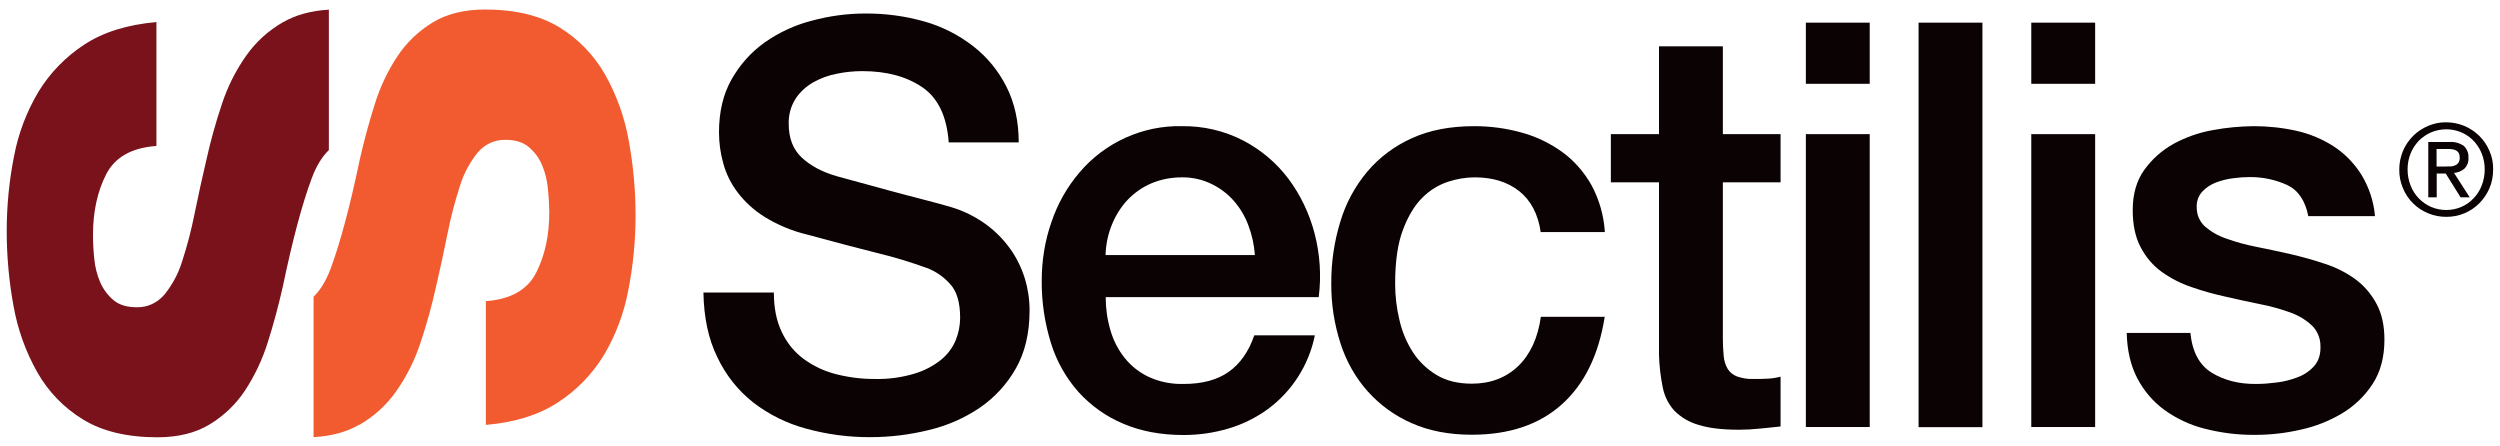
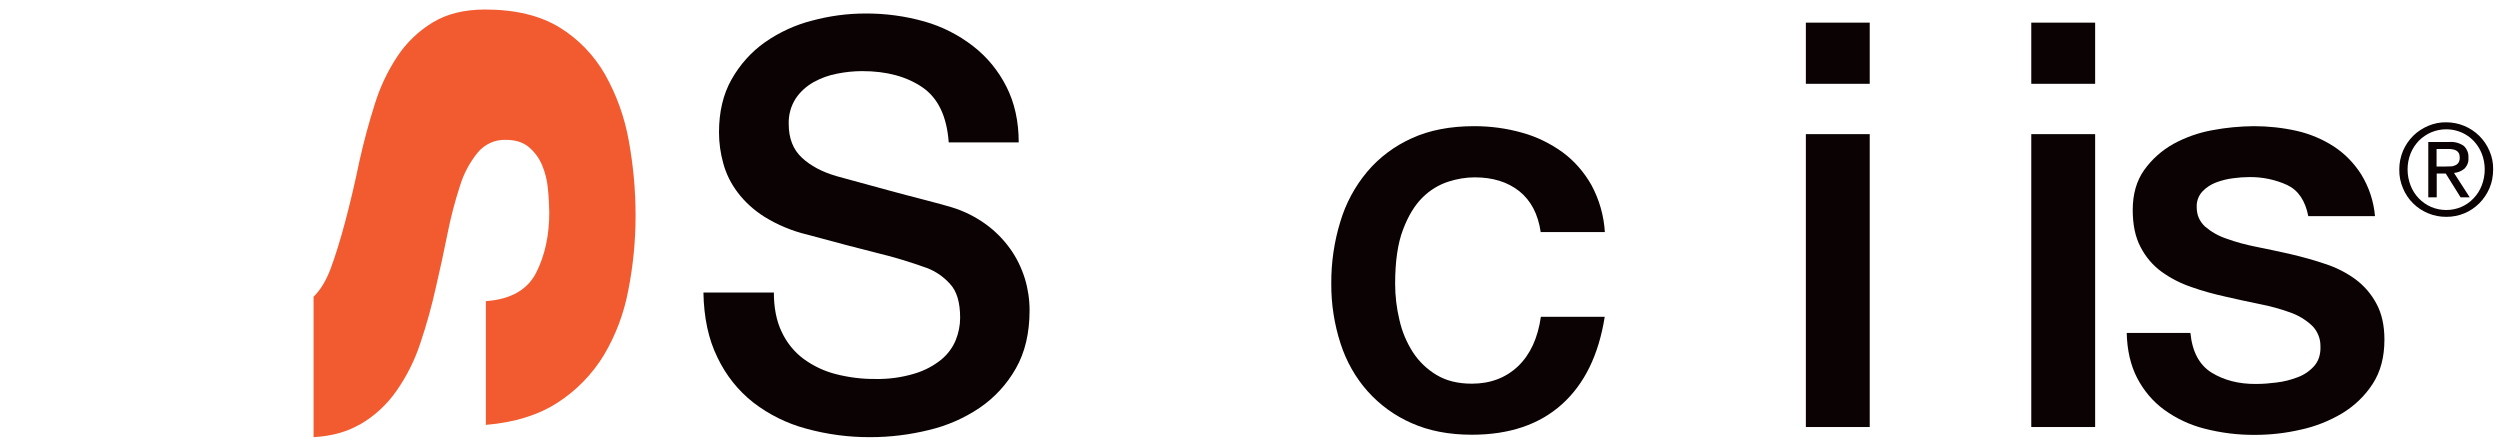
<svg xmlns="http://www.w3.org/2000/svg" width="230" height="41" viewBox="0 0 230 41" fill="none">
-   <path d="M26.036 2.043C24.682 2.817 23.513 3.88 22.619 5.165C21.673 6.517 20.924 8.012 20.411 9.586C19.846 11.265 19.373 12.971 18.991 14.689C18.597 16.382 18.229 18.035 17.901 19.661C17.611 21.13 17.23 22.587 16.77 24.003C16.429 25.131 15.877 26.168 15.141 27.086C14.825 27.466 14.431 27.768 13.984 27.978C13.537 28.188 13.051 28.28 12.552 28.267C11.658 28.267 10.948 28.044 10.422 27.598C9.897 27.152 9.489 26.588 9.213 25.958C8.924 25.276 8.74 24.554 8.674 23.806C8.595 23.072 8.556 22.337 8.556 21.603C8.556 19.464 8.963 17.615 9.765 16.041C10.567 14.466 12.118 13.587 14.392 13.43V2.03C11.723 2.266 9.515 2.948 7.754 4.103C6.046 5.218 4.6 6.7 3.535 8.445C2.445 10.282 1.682 12.289 1.288 14.388C0.841 16.644 0.618 18.953 0.618 21.262C0.618 23.584 0.828 25.892 1.249 28.175C1.63 30.313 2.366 32.36 3.43 34.249C4.442 36.033 5.888 37.528 7.636 38.591C9.41 39.68 11.697 40.231 14.483 40.231C16.376 40.231 17.98 39.837 19.281 39.05C20.582 38.263 21.699 37.2 22.54 35.928C23.434 34.563 24.143 33.068 24.63 31.507C25.155 29.854 25.616 28.149 26.01 26.404C26.904 22.127 27.784 18.795 28.678 16.408C29.098 15.267 29.637 14.401 30.255 13.81V0.889C28.612 0.981 27.206 1.374 26.036 2.043Z" fill="#79121B" />
  <path d="M33.054 39.089C34.408 38.315 35.578 37.253 36.471 35.967C37.418 34.616 38.167 33.12 38.679 31.546C39.245 29.867 39.718 28.162 40.099 26.443C40.493 24.764 40.848 23.098 41.177 21.471C41.466 20.002 41.847 18.546 42.307 17.129C42.649 16.001 43.201 14.965 43.937 14.047C44.252 13.666 44.646 13.364 45.093 13.155C45.54 12.945 46.026 12.853 46.526 12.866C47.419 12.866 48.129 13.089 48.655 13.535C49.181 13.981 49.601 14.545 49.864 15.175C50.153 15.857 50.337 16.578 50.403 17.326C50.482 18.061 50.521 18.795 50.534 19.53C50.534 21.668 50.127 23.518 49.325 25.092C48.523 26.666 46.973 27.545 44.699 27.703V39.089C47.367 38.866 49.575 38.171 51.336 37.017C53.045 35.915 54.49 34.419 55.555 32.675C56.646 30.838 57.408 28.818 57.802 26.706C58.249 24.449 58.473 22.141 58.473 19.832C58.473 17.51 58.262 15.201 57.842 12.918C57.461 10.78 56.725 8.734 55.66 6.845C54.648 5.074 53.202 3.578 51.467 2.516C49.68 1.427 47.406 0.876 44.62 0.876C42.727 0.876 41.124 1.269 39.823 2.057C38.522 2.844 37.405 3.906 36.563 5.179C35.657 6.543 34.96 8.025 34.474 9.6C33.948 11.252 33.488 12.958 33.094 14.703C32.2 18.979 31.306 22.311 30.426 24.699C29.992 25.84 29.466 26.706 28.849 27.296V40.218C30.491 40.126 31.898 39.745 33.067 39.063L33.054 39.089Z" fill="#F15B2F" />
  <path d="M71.195 26.889C71.195 28.319 71.431 29.526 71.918 30.536C72.378 31.52 73.061 32.373 73.929 33.016C74.822 33.672 75.821 34.144 76.899 34.419C78.082 34.721 79.304 34.878 80.54 34.865C81.762 34.892 82.984 34.721 84.154 34.367C85.034 34.104 85.862 33.672 86.585 33.094C87.177 32.609 87.637 31.992 87.926 31.297C88.189 30.641 88.333 29.946 88.333 29.238C88.333 27.808 88.018 26.758 87.374 26.089C86.796 25.459 86.086 24.961 85.284 24.659C83.786 24.121 82.261 23.649 80.723 23.282C78.989 22.849 76.846 22.285 74.297 21.59C72.903 21.262 71.576 20.711 70.354 19.963C69.394 19.36 68.54 18.599 67.857 17.694C67.252 16.893 66.805 16.001 66.542 15.03C66.279 14.099 66.148 13.128 66.148 12.171C66.148 10.295 66.529 8.668 67.305 7.304C68.067 5.953 69.105 4.785 70.367 3.893C71.681 2.975 73.153 2.293 74.704 1.899C76.308 1.466 77.95 1.243 79.606 1.243C81.446 1.23 83.286 1.479 85.047 1.978C86.677 2.437 88.189 3.211 89.529 4.247C90.817 5.244 91.855 6.517 92.591 7.973C93.341 9.455 93.722 11.161 93.722 13.102H87.282C87.111 10.701 86.296 9.009 84.85 8.025C83.405 7.041 81.565 6.543 79.33 6.543C78.555 6.543 77.779 6.622 77.004 6.779C76.242 6.923 75.519 7.186 74.835 7.566C74.192 7.933 73.626 8.432 73.206 9.062C72.759 9.757 72.535 10.57 72.562 11.41C72.562 12.735 72.969 13.758 73.771 14.506C74.573 15.254 75.637 15.818 76.938 16.198C77.07 16.237 77.622 16.382 78.568 16.644C79.514 16.906 80.566 17.195 81.736 17.51C82.892 17.825 84.049 18.126 85.166 18.415C86.283 18.704 87.085 18.927 87.558 19.071C88.688 19.412 89.753 19.95 90.699 20.632C91.566 21.262 92.316 22.023 92.946 22.901C93.538 23.728 93.985 24.659 94.287 25.63C94.576 26.575 94.721 27.558 94.721 28.555C94.721 30.641 94.3 32.425 93.459 33.895C92.644 35.337 91.501 36.584 90.134 37.515C88.714 38.473 87.124 39.168 85.455 39.562C83.694 39.995 81.893 40.218 80.093 40.218C78.095 40.231 76.097 39.968 74.152 39.43C72.391 38.958 70.748 38.145 69.302 37.03C67.896 35.928 66.779 34.511 66.004 32.884C65.175 31.205 64.755 29.211 64.716 26.916H71.169L71.195 26.889Z" fill="#0A0203" />
-   <path d="M101.726 27.362C101.726 28.385 101.87 29.408 102.159 30.379C102.422 31.31 102.869 32.176 103.474 32.937C104.078 33.685 104.827 34.275 105.695 34.682C106.694 35.141 107.798 35.351 108.889 35.324C110.597 35.324 111.99 34.957 113.042 34.209C114.093 33.462 114.882 32.347 115.394 30.851H120.967C120.415 33.58 118.864 36.007 116.63 37.646C115.539 38.434 114.33 39.037 113.042 39.417C111.688 39.824 110.295 40.021 108.889 40.021C106.786 40.021 104.933 39.667 103.316 38.971C101.752 38.315 100.359 37.318 99.215 36.059C98.072 34.76 97.205 33.239 96.692 31.573C96.114 29.723 95.825 27.781 95.838 25.84C95.838 23.99 96.127 22.141 96.745 20.396C97.31 18.73 98.177 17.195 99.321 15.857C100.477 14.493 101.923 13.404 103.553 12.669C105.182 11.935 106.943 11.567 108.731 11.607C110.689 11.58 112.634 12.026 114.382 12.932C116.012 13.784 117.431 14.978 118.535 16.447C119.653 17.943 120.467 19.661 120.941 21.472C121.44 23.387 121.571 25.368 121.322 27.335H101.726V27.362ZM115.447 23.452C115.381 22.521 115.184 21.616 114.855 20.75C114.553 19.91 114.093 19.15 113.515 18.481C112.937 17.825 112.24 17.3 111.451 16.919C110.61 16.513 109.677 16.303 108.744 16.316C107.785 16.316 106.825 16.487 105.931 16.867C105.117 17.208 104.367 17.733 103.75 18.376C103.132 19.032 102.646 19.805 102.304 20.645C101.936 21.537 101.739 22.495 101.713 23.465H115.447V23.452Z" fill="#0A0203" />
  <path d="M141.746 21.367C141.509 19.701 140.839 18.441 139.774 17.588C138.697 16.736 137.33 16.316 135.674 16.316C134.846 16.316 134.031 16.46 133.255 16.71C132.362 16.998 131.547 17.497 130.877 18.166C130.154 18.874 129.549 19.871 129.076 21.13C128.59 22.403 128.353 24.056 128.353 26.102C128.353 27.23 128.485 28.346 128.747 29.434C128.984 30.497 129.405 31.494 129.983 32.399C130.535 33.252 131.284 33.973 132.165 34.498C133.058 35.036 134.136 35.298 135.411 35.298C137.119 35.298 138.539 34.76 139.669 33.685C140.786 32.609 141.483 31.1 141.759 29.146H147.634C147.082 32.648 145.767 35.337 143.691 37.2C141.614 39.063 138.854 39.995 135.411 39.995C133.308 39.995 131.468 39.64 129.878 38.932C128.34 38.263 126.96 37.266 125.83 36.007C124.699 34.734 123.858 33.239 123.333 31.612C122.754 29.828 122.465 27.965 122.478 26.089C122.465 24.161 122.741 22.245 123.306 20.409C123.806 18.717 124.647 17.156 125.777 15.804C126.894 14.479 128.301 13.43 129.878 12.722C131.507 11.974 133.426 11.607 135.634 11.607C137.119 11.607 138.605 11.803 140.037 12.21C141.378 12.577 142.626 13.194 143.757 14.007C144.847 14.807 145.741 15.844 146.411 17.024C147.134 18.363 147.555 19.832 147.647 21.353H141.772L141.746 21.367Z" fill="#0A0203" />
-   <path d="M148.199 12.341H152.628V4.26H158.503V12.341H163.813V16.775H158.503V31.166C158.503 31.704 158.529 32.242 158.582 32.779C158.621 33.186 158.739 33.58 158.937 33.921C159.134 34.249 159.436 34.485 159.791 34.629C160.29 34.8 160.816 34.892 161.342 34.865C161.749 34.865 162.17 34.865 162.577 34.839C162.998 34.826 163.405 34.76 163.813 34.655V39.234C163.155 39.299 162.525 39.378 161.907 39.43C161.276 39.496 160.632 39.535 160.001 39.535C158.45 39.535 157.215 39.391 156.269 39.089C155.427 38.853 154.665 38.407 154.047 37.791C153.495 37.187 153.127 36.44 152.97 35.626C152.773 34.655 152.654 33.658 152.628 32.661V16.775H148.199V12.341Z" fill="#0A0203" />
  <path d="M166.139 2.083H172.014V7.71H166.139V2.083ZM166.139 12.341H172.014V39.286H166.139V12.341Z" fill="#0A0203" />
-   <path d="M176.509 2.083H182.383V39.299H176.509V2.083Z" fill="#0A0203" />
  <path d="M186.878 2.083H192.753V7.71H186.878V2.083ZM186.878 12.341H192.753V39.286H186.878V12.341Z" fill="#0A0203" />
  <path d="M201.519 30.641C201.69 32.373 202.347 33.593 203.478 34.288C204.608 34.983 205.975 35.337 207.552 35.324C208.183 35.324 208.814 35.272 209.431 35.193C210.115 35.114 210.772 34.944 211.416 34.695C212.007 34.472 212.533 34.104 212.941 33.632C213.335 33.16 213.519 32.543 213.479 31.782C213.479 31.428 213.401 31.087 213.256 30.759C213.111 30.431 212.914 30.143 212.651 29.907C212.073 29.382 211.403 28.988 210.68 28.739C209.773 28.411 208.853 28.162 207.907 27.978C206.882 27.768 205.83 27.545 204.766 27.296C203.688 27.06 202.637 26.771 201.598 26.404C200.626 26.076 199.706 25.604 198.865 25C198.05 24.41 197.393 23.623 196.933 22.731C196.446 21.813 196.21 20.671 196.21 19.32C196.21 17.851 196.565 16.631 197.261 15.647C197.971 14.65 198.891 13.837 199.942 13.246C201.073 12.63 202.295 12.197 203.557 11.974C204.805 11.738 206.08 11.62 207.355 11.607C208.682 11.607 210.01 11.751 211.298 12.04C212.507 12.315 213.663 12.8 214.702 13.469C215.727 14.138 216.581 15.017 217.238 16.054C217.948 17.221 218.382 18.52 218.5 19.884H212.362C212.086 18.467 211.442 17.51 210.43 17.024C209.339 16.526 208.143 16.277 206.947 16.29C206.461 16.29 205.962 16.329 205.475 16.395C204.923 16.46 204.398 16.591 203.872 16.788C203.399 16.972 202.965 17.247 202.61 17.628C202.255 18.021 202.071 18.533 202.098 19.058C202.098 19.386 202.15 19.727 202.282 20.029C202.413 20.33 202.61 20.606 202.847 20.829C203.425 21.327 204.095 21.708 204.805 21.944C205.699 22.272 206.632 22.521 207.565 22.705C208.603 22.915 209.668 23.137 210.759 23.387C211.823 23.636 212.875 23.925 213.913 24.279C214.899 24.594 215.832 25.066 216.686 25.683C217.488 26.273 218.145 27.034 218.618 27.913C219.118 28.818 219.367 29.933 219.367 31.245C219.367 32.845 219.013 34.196 218.29 35.311C217.567 36.426 216.607 37.345 215.477 38.027C214.281 38.735 212.993 39.247 211.639 39.535C210.273 39.85 208.866 40.008 207.46 40.008C205.883 40.021 204.319 39.824 202.794 39.43C201.454 39.089 200.205 38.499 199.088 37.686C198.05 36.925 197.209 35.915 196.617 34.773C196.013 33.606 195.697 32.228 195.658 30.628H201.546L201.519 30.641Z" fill="#0A0203" />
  <path d="M221.076 13.876C221.299 13.364 221.615 12.892 222.009 12.499C222.403 12.105 222.877 11.803 223.389 11.58C223.915 11.357 224.493 11.239 225.058 11.252C226.189 11.252 227.279 11.698 228.094 12.499C228.489 12.892 228.804 13.351 229.027 13.876C229.264 14.414 229.382 14.991 229.369 15.582C229.369 16.185 229.264 16.775 229.027 17.326C228.804 17.838 228.489 18.31 228.094 18.704C227.7 19.097 227.24 19.412 226.727 19.622C226.202 19.845 225.637 19.95 225.058 19.95C224.48 19.95 223.915 19.845 223.389 19.622C222.351 19.202 221.51 18.376 221.076 17.326C220.839 16.775 220.721 16.185 220.734 15.582C220.734 14.991 220.853 14.414 221.076 13.876ZM221.773 17.064C221.943 17.497 222.193 17.903 222.522 18.244C222.85 18.586 223.245 18.861 223.678 19.045C224.112 19.228 224.585 19.32 225.058 19.32C225.531 19.32 225.991 19.228 226.425 19.045C226.859 18.861 227.253 18.586 227.569 18.244C227.897 17.903 228.147 17.51 228.318 17.064C228.502 16.592 228.594 16.093 228.594 15.582C228.594 15.083 228.502 14.585 228.318 14.125C228.055 13.469 227.608 12.892 227.03 12.499C226.451 12.105 225.755 11.895 225.058 11.895C224.585 11.895 224.112 11.987 223.678 12.171C223.245 12.354 222.85 12.63 222.522 12.958C222.206 13.299 221.943 13.692 221.773 14.125C221.589 14.585 221.497 15.083 221.497 15.582C221.497 16.093 221.589 16.592 221.773 17.064ZM225.334 13.063C225.807 13.023 226.281 13.155 226.662 13.417C226.806 13.548 226.925 13.719 227.003 13.915C227.082 14.099 227.109 14.309 227.095 14.519C227.109 14.703 227.095 14.886 227.017 15.07C226.951 15.24 226.846 15.398 226.714 15.529C226.438 15.752 226.11 15.883 225.768 15.909L227.214 18.153H226.373L225.006 15.962H224.178V18.153H223.402V13.063H225.347H225.334ZM224.979 15.319C225.163 15.319 225.321 15.319 225.479 15.306C225.623 15.306 225.768 15.267 225.899 15.201C226.018 15.149 226.123 15.057 226.189 14.952C226.267 14.807 226.307 14.65 226.294 14.479C226.294 14.335 226.267 14.191 226.202 14.073C226.136 13.968 226.057 13.889 225.952 13.837C225.847 13.784 225.715 13.745 225.597 13.732C225.466 13.706 225.334 13.706 225.203 13.706H224.165V15.319H224.993H224.979Z" fill="#0A0203" />
</svg>